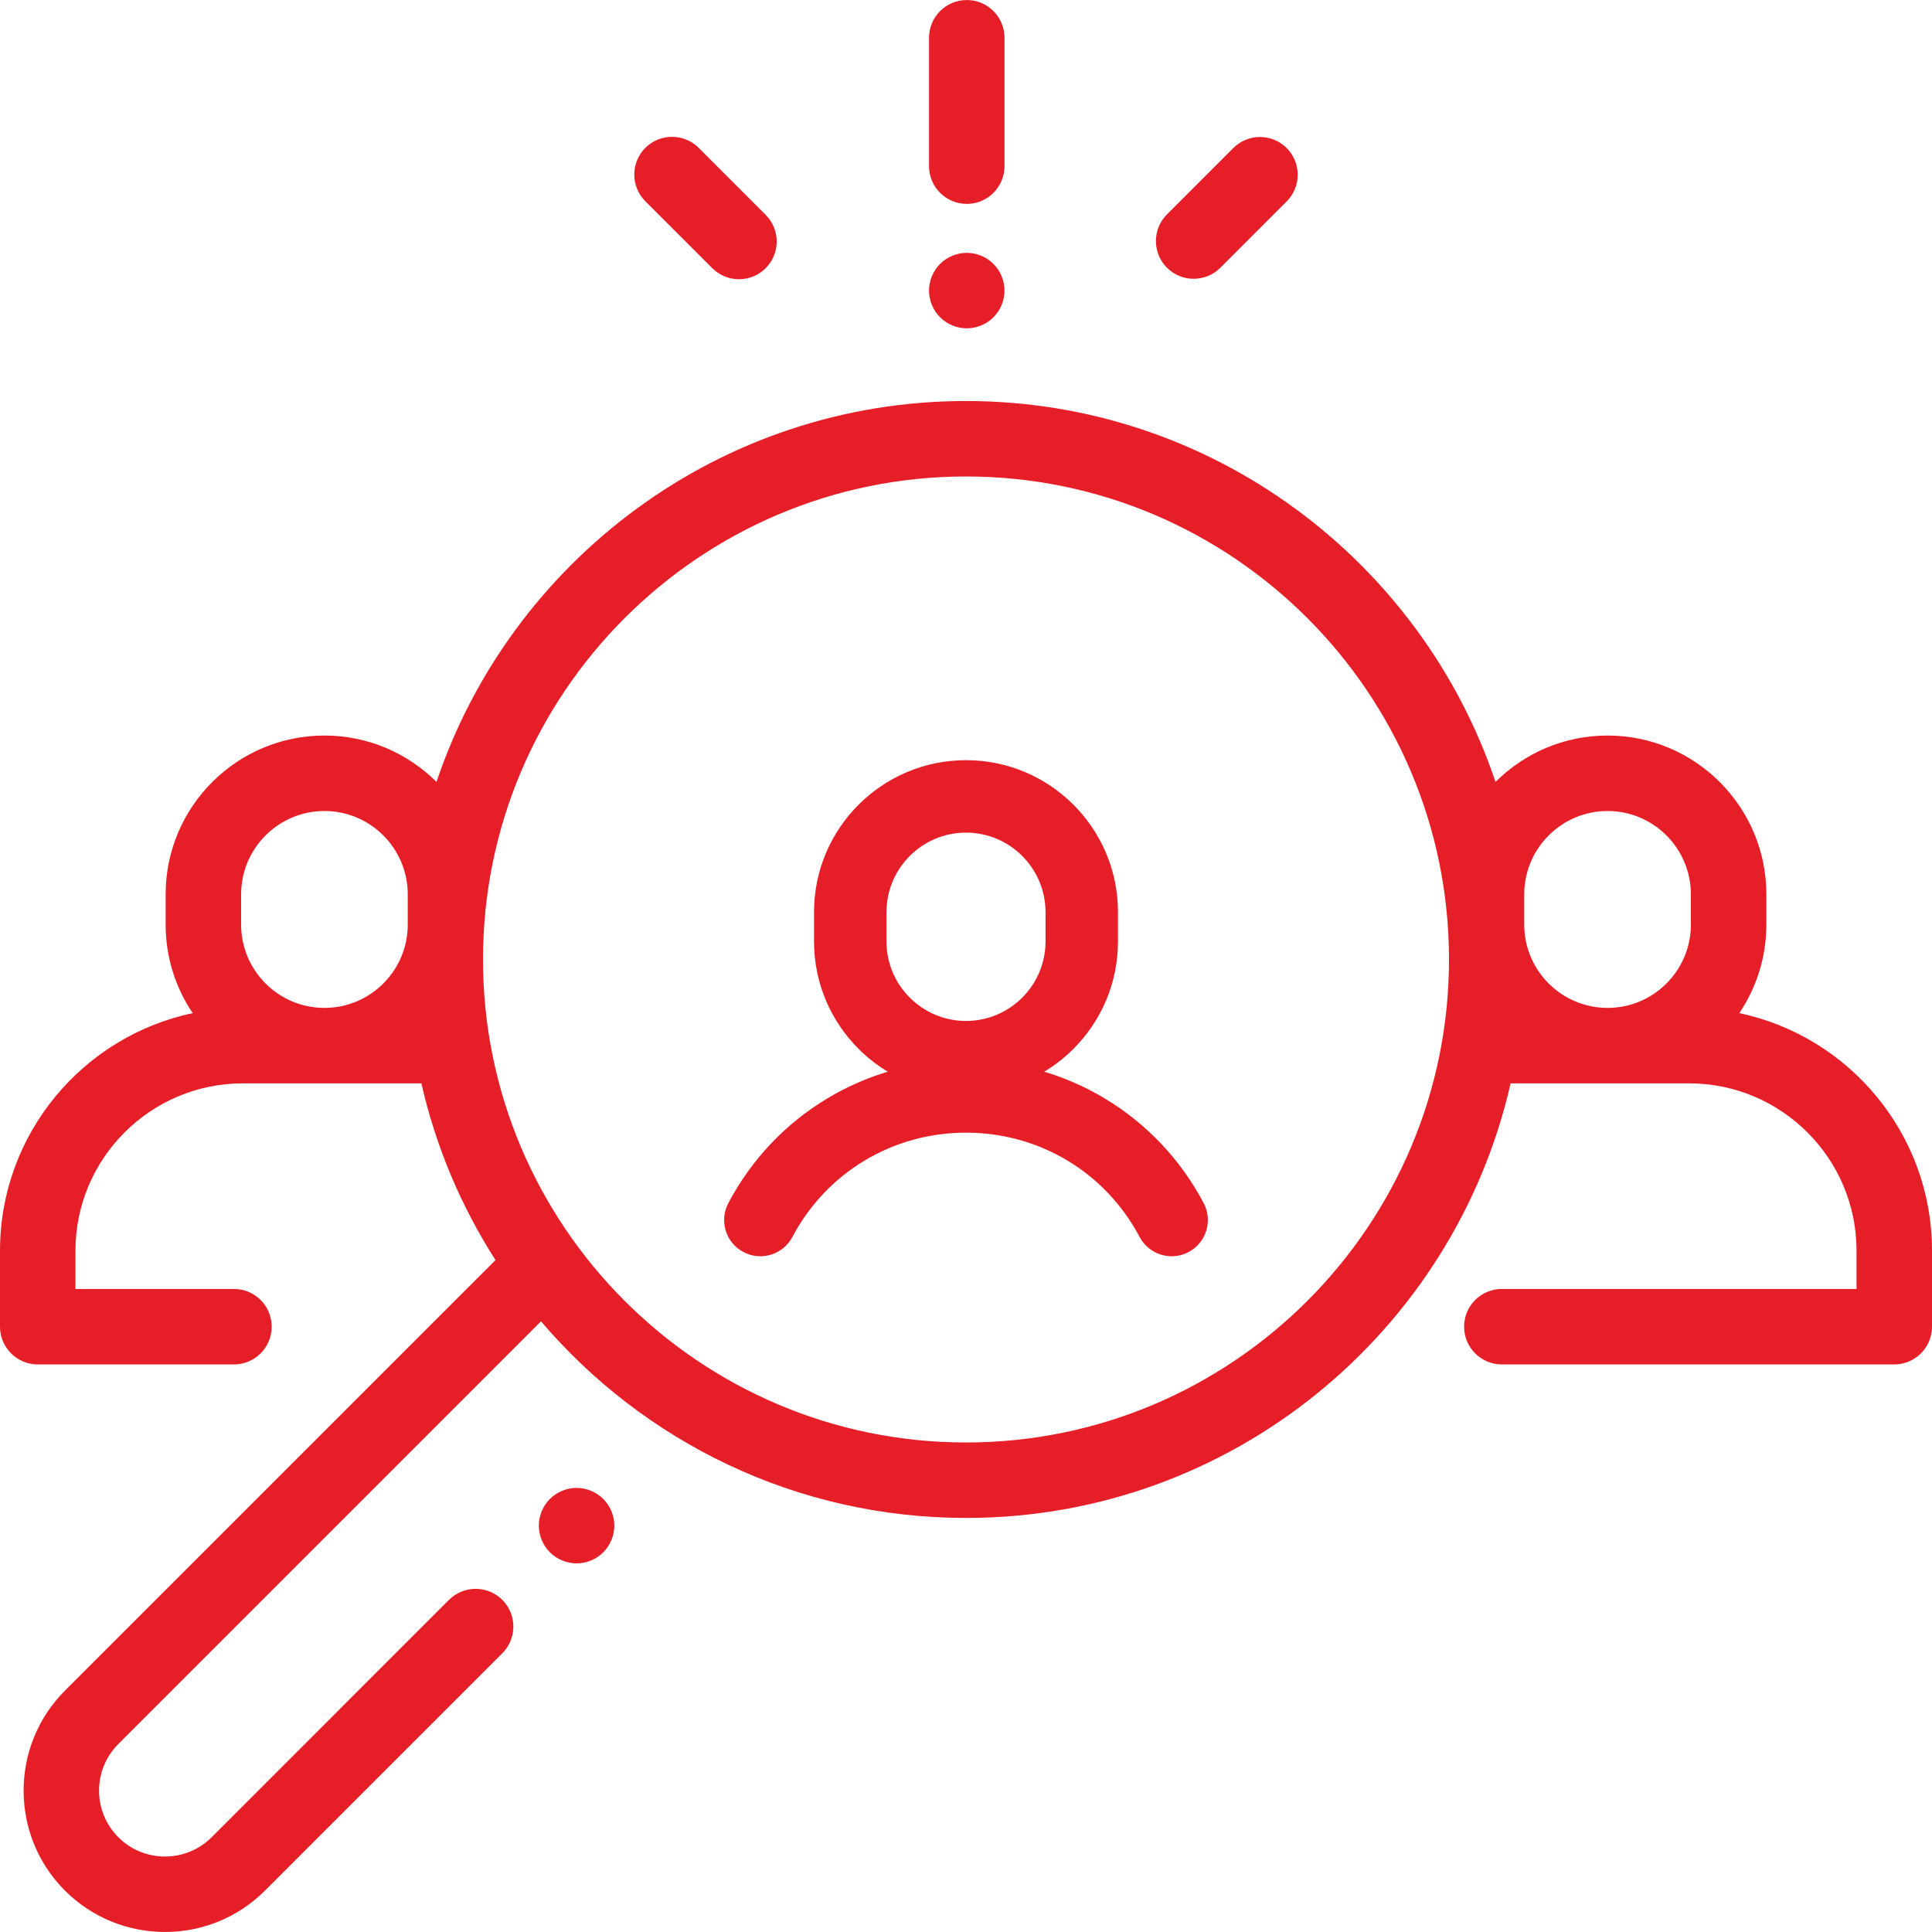
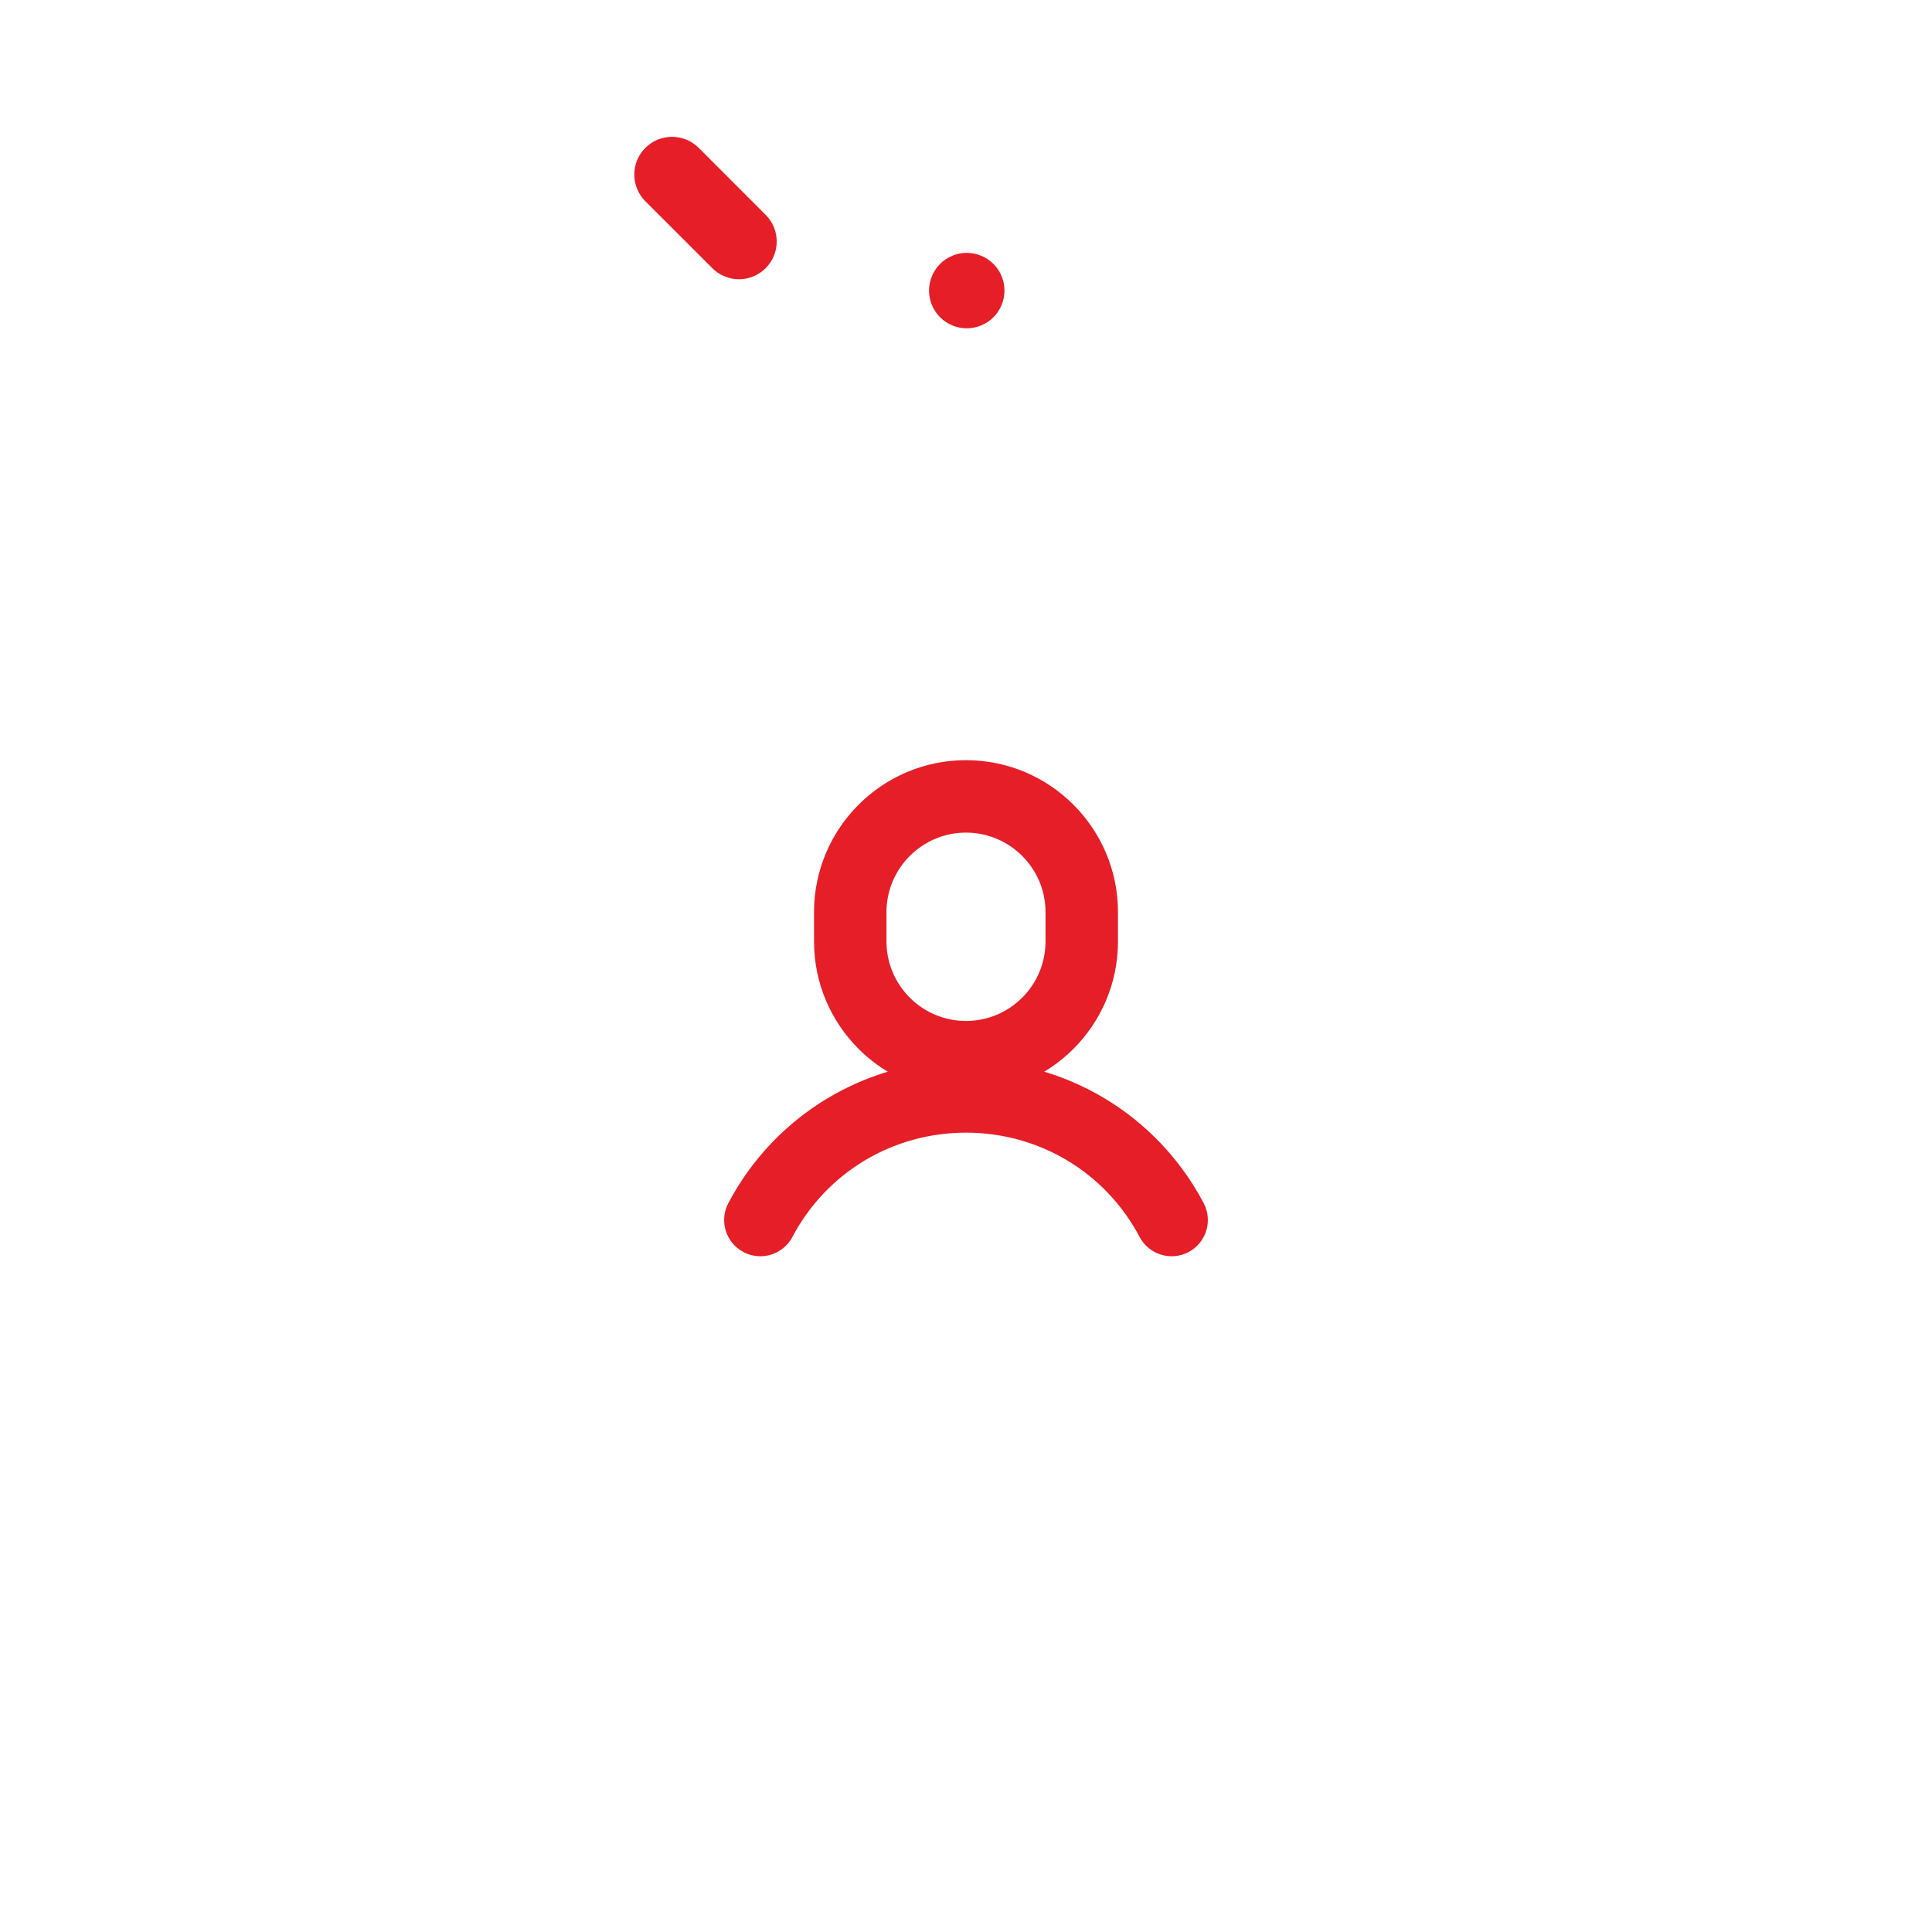
<svg xmlns="http://www.w3.org/2000/svg" width="80px" height="80px" viewBox="0 0 80 80" version="1.1">
  <title>uniq</title>
  <desc>Created with Sketch.</desc>
  <g id="uniq" stroke="none" stroke-width="1" fill="none" fill-rule="evenodd">
-     <path d="M72.021,41.952 C72.728,40.904 73.141,39.642 73.141,38.285 L73.141,37.032 C73.141,33.406 70.191,30.457 66.566,30.457 C64.757,30.457 63.116,31.191 61.926,32.377 C58.847,23.22 50.182,16.605 40,16.605 C29.818,16.605 21.153,23.22 18.074,32.377 C16.884,31.191 15.243,30.457 13.434,30.457 C9.809,30.457 6.859,33.406 6.859,37.032 L6.859,38.285 C6.859,39.642 7.272,40.904 7.979,41.952 C3.428,42.911 0,46.957 0,51.789 L0,54.935 C0,55.798 0.7,56.498 1.562,56.498 L9.688,56.498 C10.55,56.498 11.25,55.798 11.25,54.935 C11.25,54.072 10.55,53.373 9.688,53.373 L3.125,53.373 L3.125,51.789 C3.125,47.969 6.233,44.86 10.054,44.86 L17.449,44.86 C18.049,47.498 19.1,49.966 20.518,52.178 L2.69,70.005 C0.407,72.288 0.407,76.003 2.69,78.286 C3.832,79.428 5.331,79.999 6.831,79.999 C8.33,79.999 9.83,79.428 10.971,78.286 L20.8,68.458 C21.41,67.847 21.41,66.858 20.8,66.248 C20.19,65.638 19.201,65.638 18.59,66.248 L8.762,76.077 C7.697,77.141 5.965,77.141 4.9,76.077 C3.835,75.012 3.835,73.28 4.9,72.215 L22.401,54.714 C26.646,59.693 32.96,62.855 40,62.855 C50.989,62.855 60.211,55.151 62.551,44.86 L69.946,44.86 C73.767,44.86 76.875,47.969 76.875,51.789 L76.875,53.373 L62.188,53.373 C61.325,53.373 60.625,54.072 60.625,54.935 C60.625,55.798 61.325,56.498 62.188,56.498 L78.438,56.498 C79.3,56.498 80,55.798 80,54.935 L80,51.789 C80,46.957 76.572,42.911 72.021,41.952 Z M16.884,38.285 C16.884,40.188 15.337,41.735 13.434,41.735 C11.532,41.735 9.984,40.188 9.984,38.285 L9.984,37.032 C9.984,35.13 11.532,33.582 13.434,33.582 C15.337,33.582 16.884,35.13 16.884,37.032 L16.884,38.285 Z M40,59.73 C28.972,59.73 20,50.758 20,39.73 C20,28.703 28.972,19.73 40,19.73 C51.028,19.73 60,28.703 60,39.73 C60,50.758 51.028,59.73 40,59.73 Z M70.016,38.285 C70.016,40.188 68.468,41.735 66.566,41.735 C64.663,41.735 63.115,40.188 63.115,38.285 L63.115,37.032 C63.115,35.13 64.663,33.582 66.566,33.582 C68.468,33.582 70.016,35.13 70.016,37.032 L70.016,38.285 Z" id="Shape" fill="#E61E28" />
    <path d="M32.811,51.22 C34.221,48.553 36.956,46.901 40,46.901 C43.044,46.901 45.779,48.553 47.189,51.22 C47.576,51.952 48.484,52.232 49.216,51.845 C49.948,51.458 50.228,50.55 49.841,49.818 C47.913,46.169 44.157,43.901 40,43.901 C35.843,43.901 32.087,46.169 30.159,49.818 C29.772,50.55 30.052,51.458 30.784,51.845 C31.516,52.232 32.424,51.952 32.811,51.22 Z" id="Path" fill="#E61E28" />
    <path d="M40,31.477 C43.472,31.477 46.293,34.297 46.293,37.77 L46.293,38.984 C46.293,42.456 43.472,45.276 40,45.276 C36.528,45.276 33.707,42.456 33.707,38.984 L33.707,37.77 C33.707,34.297 36.528,31.477 40,31.477 Z M40,34.477 C38.184,34.477 36.707,35.954 36.707,37.77 L36.707,38.984 C36.707,40.799 38.184,42.276 40,42.276 C41.816,42.276 43.293,40.799 43.293,38.984 L43.293,37.77 C43.293,35.954 41.816,34.477 40,34.477 Z" id="Path" fill="#E61E28" />
-     <path d="M24.98,62.069 C24.689,61.778 24.286,61.611 23.875,61.611 C23.464,61.611 23.061,61.778 22.77,62.069 C22.48,62.359 22.312,62.762 22.312,63.173 C22.312,63.584 22.48,63.987 22.77,64.278 C23.061,64.568 23.464,64.736 23.875,64.736 C24.286,64.736 24.689,64.569 24.98,64.278 C25.27,63.987 25.438,63.584 25.438,63.173 C25.438,62.762 25.27,62.359 24.98,62.069 Z" id="Path" fill="#E61E28" />
-     <path d="M40.032,0.001 C39.169,0.001 38.469,0.701 38.469,1.564 L38.469,6.88 C38.469,7.743 39.169,8.443 40.032,8.443 C40.895,8.443 41.594,7.743 41.594,6.88 L41.594,1.564 C41.594,0.701 40.895,0.001 40.032,0.001 Z" id="Path" fill="#E61E28" />
    <path d="M41.136,10.928 C40.845,10.637 40.444,10.47 40.031,10.47 C39.62,10.47 39.217,10.637 38.927,10.928 C38.636,11.219 38.469,11.622 38.469,12.033 C38.469,12.444 38.636,12.847 38.927,13.137 C39.217,13.428 39.62,13.595 40.031,13.595 C40.444,13.595 40.845,13.428 41.136,13.137 C41.426,12.847 41.594,12.444 41.594,12.033 C41.594,11.622 41.427,11.219 41.136,10.928 Z" id="Path" fill="#E61E28" />
-     <path d="M53.278,6.13 C52.668,5.52 51.679,5.52 51.068,6.13 L48.322,8.877 C47.712,9.487 47.712,10.476 48.322,11.087 C48.627,11.392 49.027,11.544 49.427,11.544 C49.827,11.544 50.227,11.392 50.532,11.087 L53.278,8.34 C53.888,7.73 53.888,6.741 53.278,6.13 Z" id="Path" fill="#E61E28" />
    <path d="M31.704,8.896 L28.932,6.123 C28.321,5.513 27.332,5.513 26.722,6.123 C26.112,6.733 26.112,7.723 26.722,8.333 L29.495,11.105 C29.8,11.41 30.2,11.563 30.6,11.563 C30.999,11.563 31.399,11.41 31.704,11.105 C32.315,10.495 32.315,9.506 31.704,8.896 Z" id="Path" fill="#E61E28" />
  </g>
</svg>